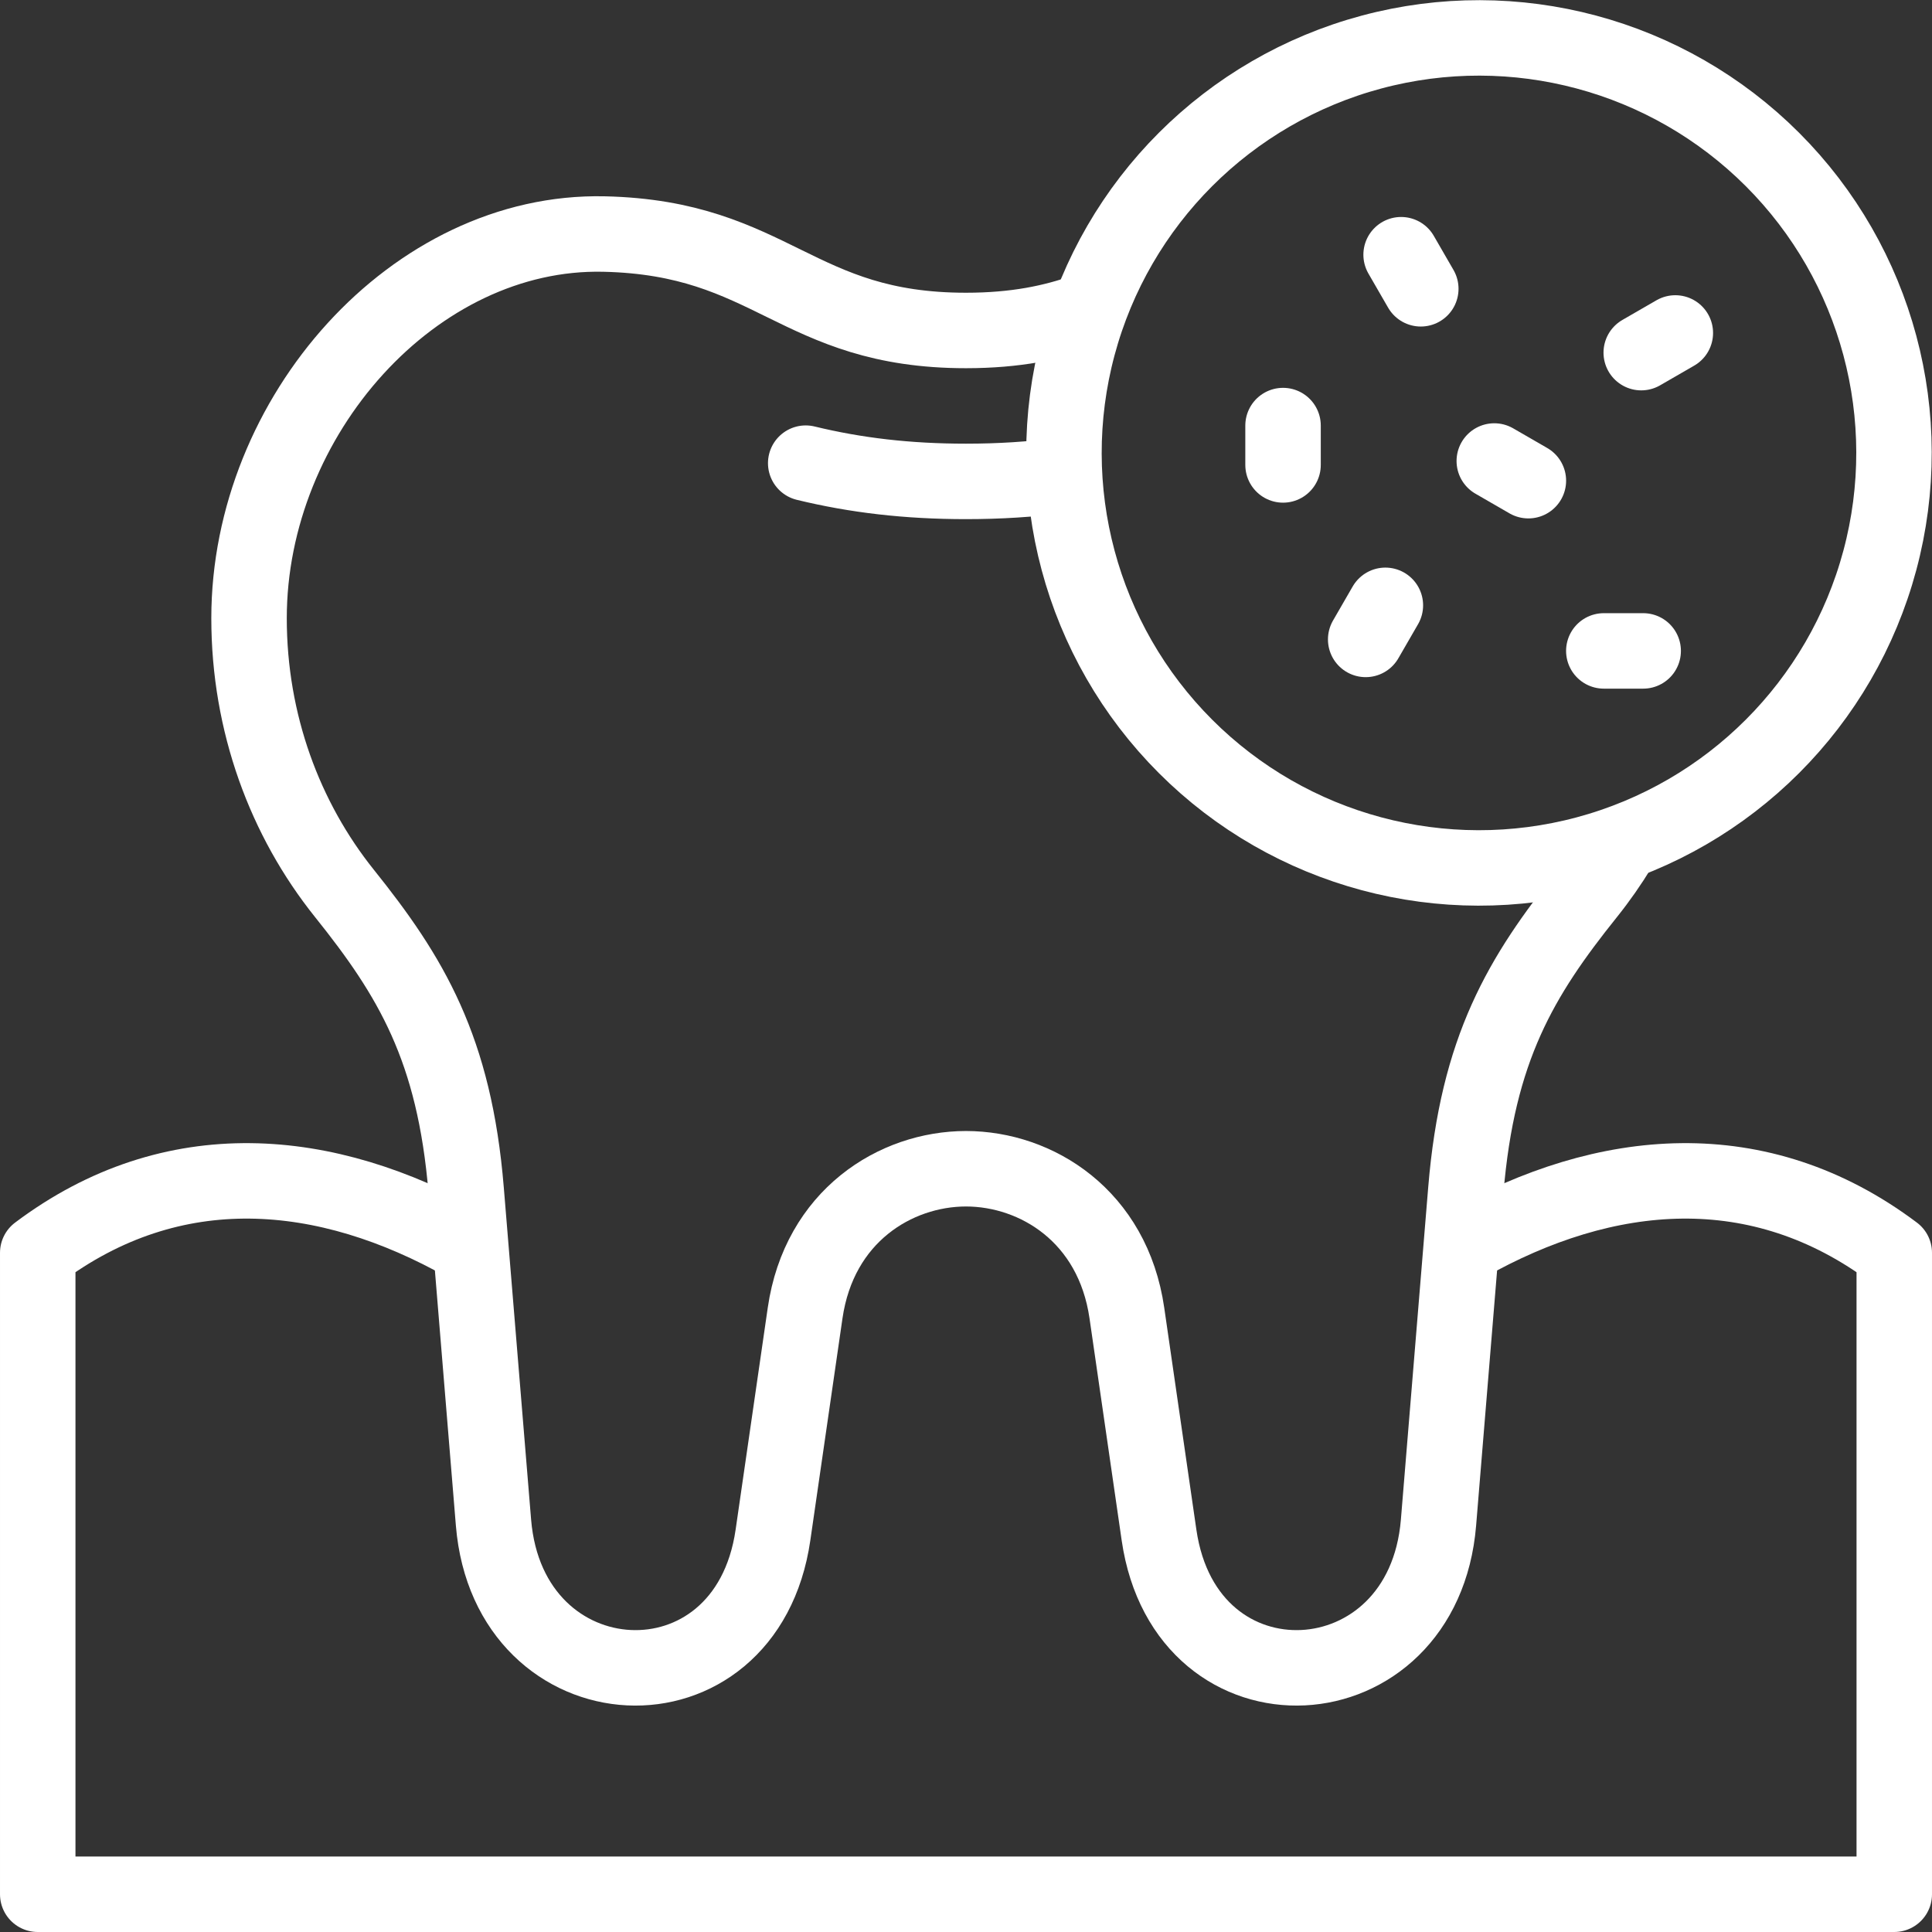
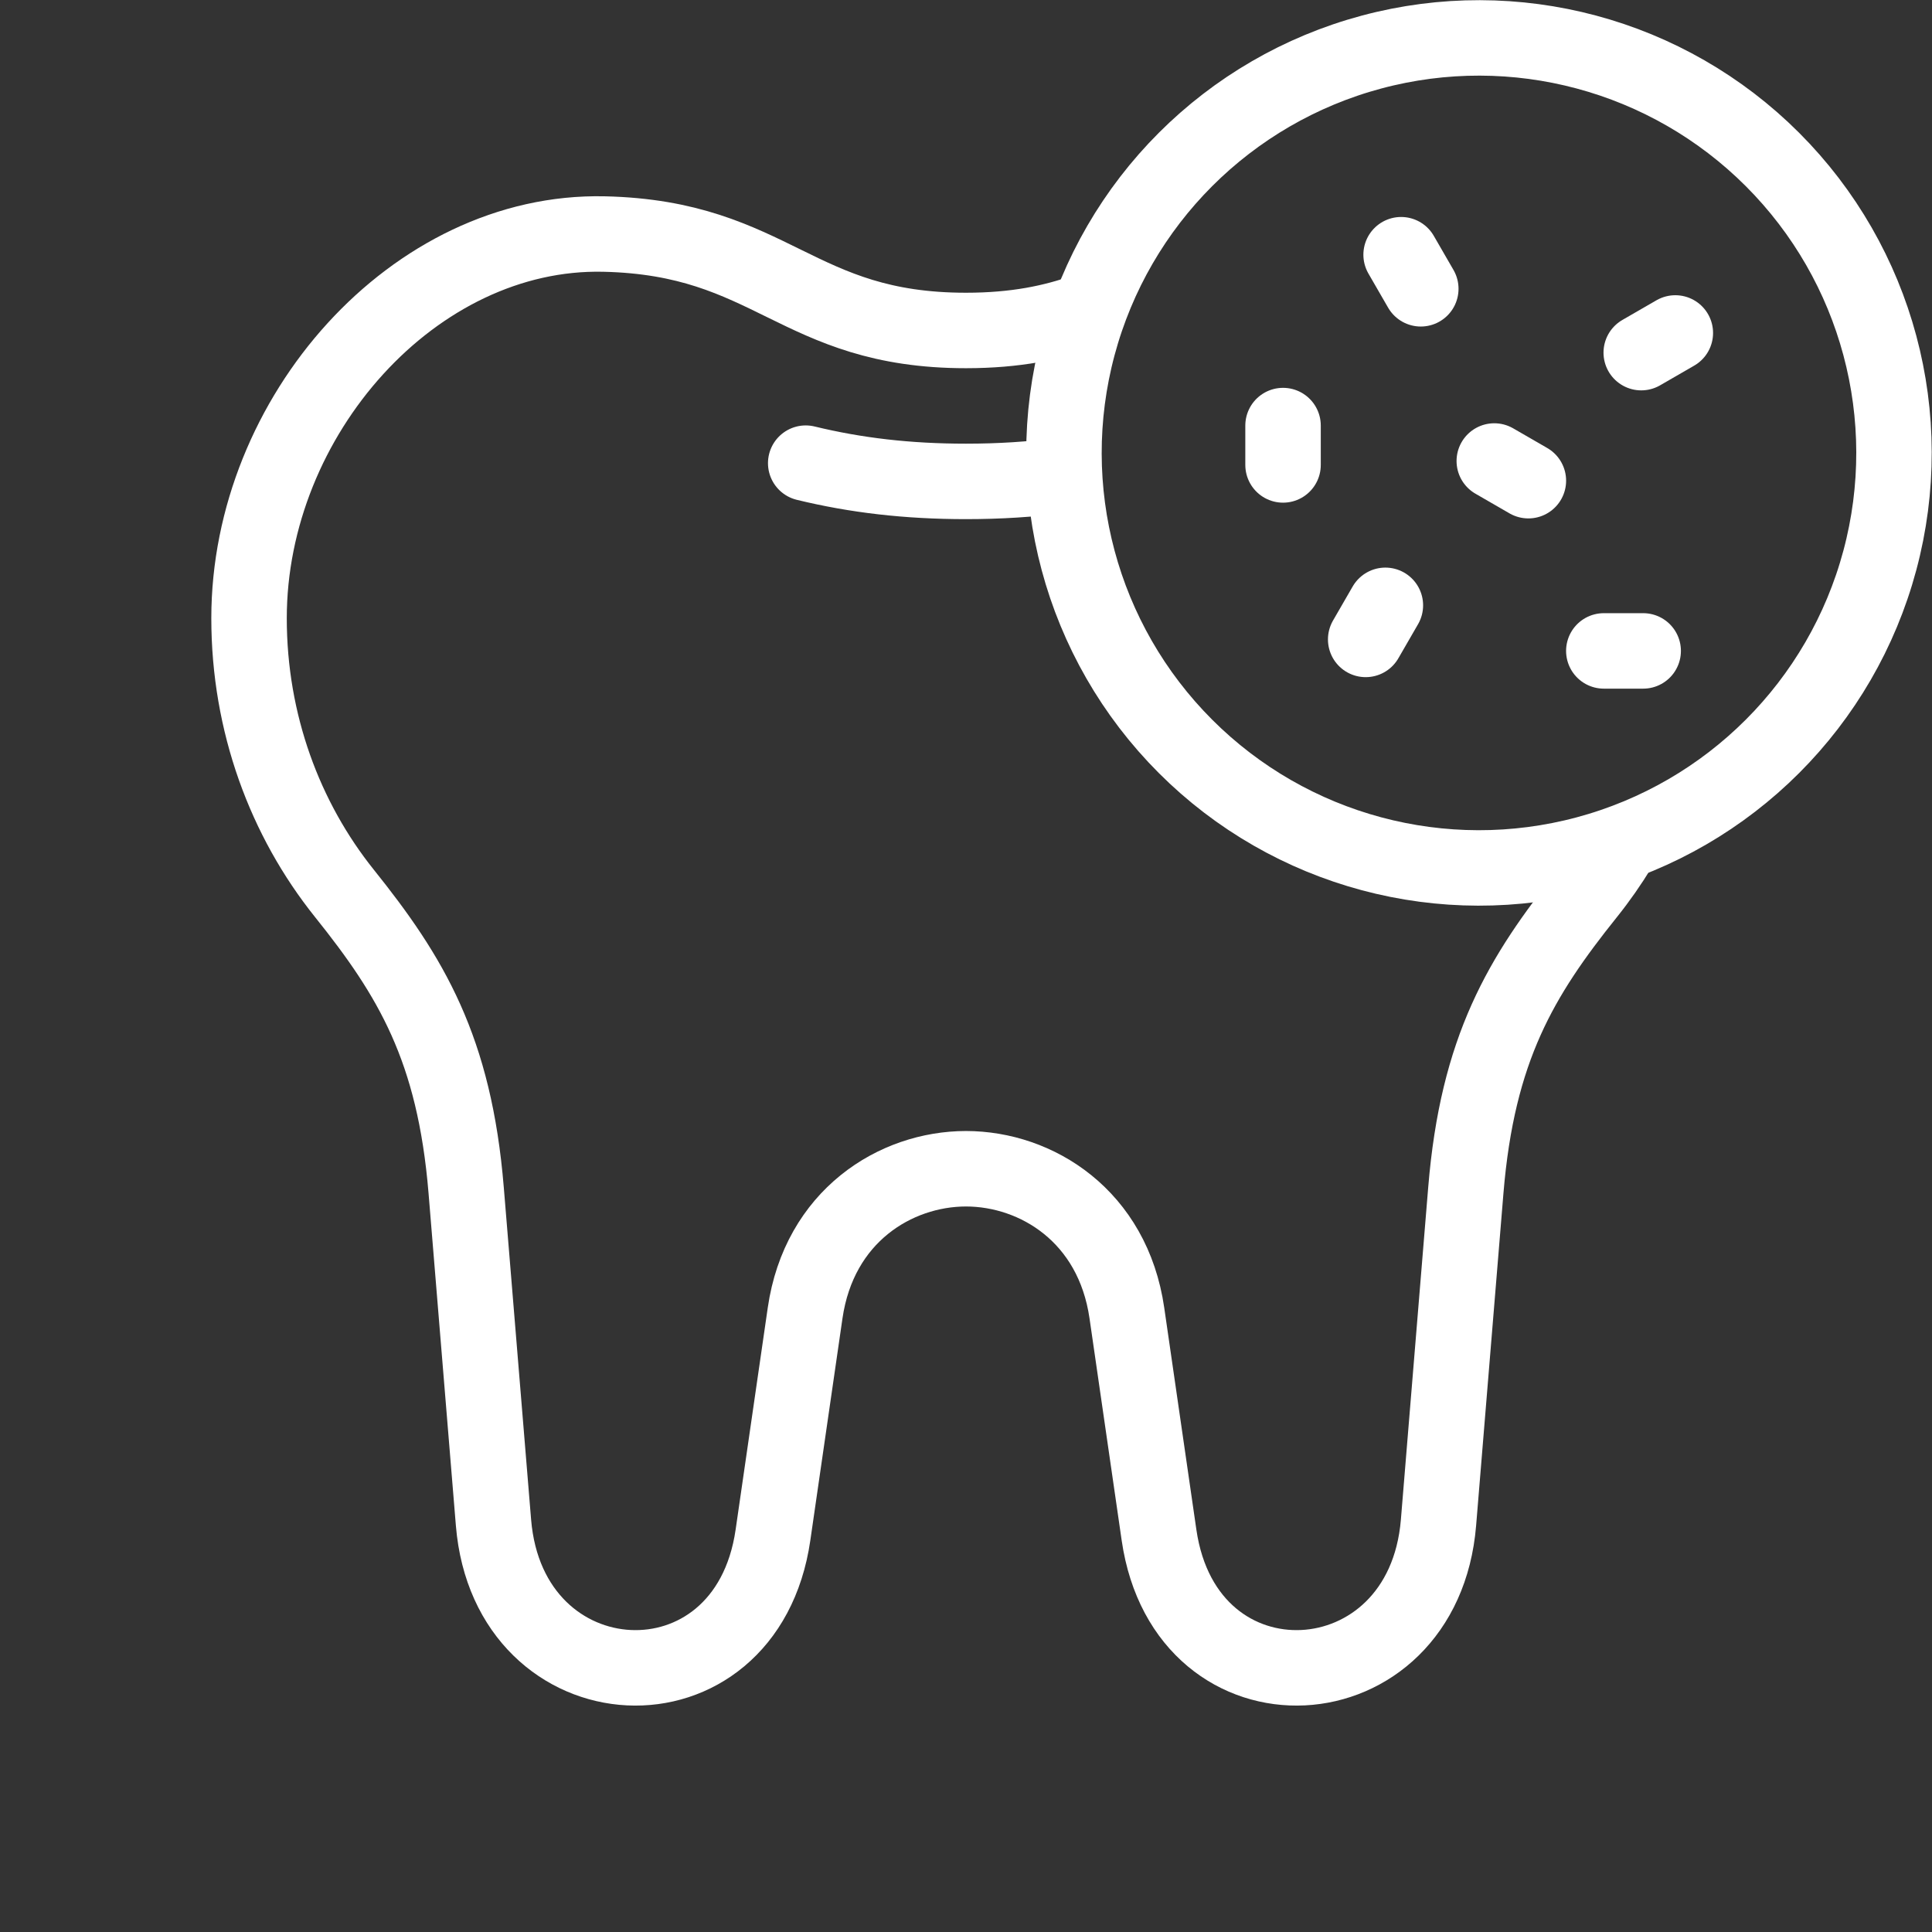
<svg xmlns="http://www.w3.org/2000/svg" enable-background="new 0 0 512.002 512.002" height="300" viewBox="0 0 512.002 512.002" width="300">
  <rect x="0" y="0" width="512.002" height="512.002" fill="#333333" stroke="none" />
  <g style="fill:none;stroke:#fff;stroke-width:20;clip-rule:evenodd;stroke-linecap:round;stroke-linejoin:round;stroke-miterlimit:22.926">
    <path d="m287.512 82.473c-8.463 3-18.316 5.105-31.511 5.105-45.088 0-51.191-24.556-95.932-25.556-50.287-1.123-94.068 48.23-94.068 101.815 0 27.803 9.52 53.264 25.29 72.938 17.618 21.979 29.161 41.11 32.25 78.67l7.241 88.053c4.03 49.004 66.948 52.456 74.065 3.307l8.519-58.831c3.722-25.703 23.915-38.222 42.635-38.244 18.72.022 38.913 12.544 42.635 38.244l8.519 58.831c7.117 49.145 70.035 45.701 74.065-3.307l7.241-88.053c3.09-37.564 14.631-56.691 32.249-78.67 3.082-3.846 5.925-7.914 8.505-12.175" />
    <path d="m281.163 125.988c-7.964 1.06-16.27 1.59-25.163 1.59-15.51 0-29.235-1.612-42.476-4.836" />
-     <path d="m123.503 329.8c-37.024-20.934-77.666-24.737-113.502 2.202v170h492v-170c-35.836-26.939-76.477-23.136-113.502-2.202" />
    <ellipse cx="392.001" cy="120" rx="110" ry="110" transform="matrix(.707 -.707 .707 .707 29.962 312.334)" />
    <path d="m371.311 67.501 5.216 9.034" />
    <path d="m443.981 88.237-9.033 5.215" />
    <path d="m340.021 112.781v10.431" />
    <path d="m367.139 160.419-5.216 9.033" />
    <path d="m425.03 172.498h10.431" />
    <path d="m396.003 122.171 9.034 5.215" />
  </g>
</svg>